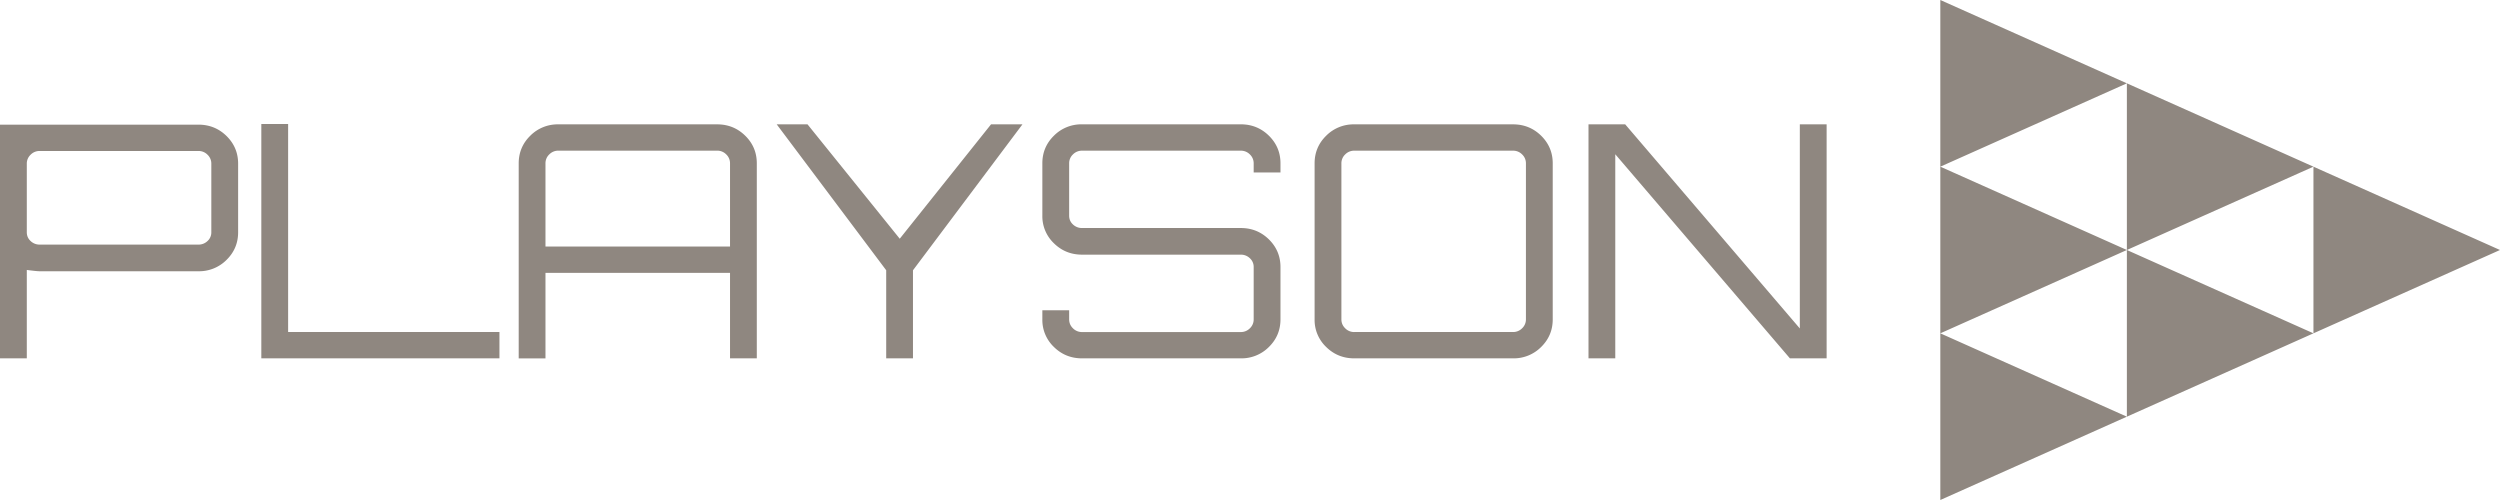
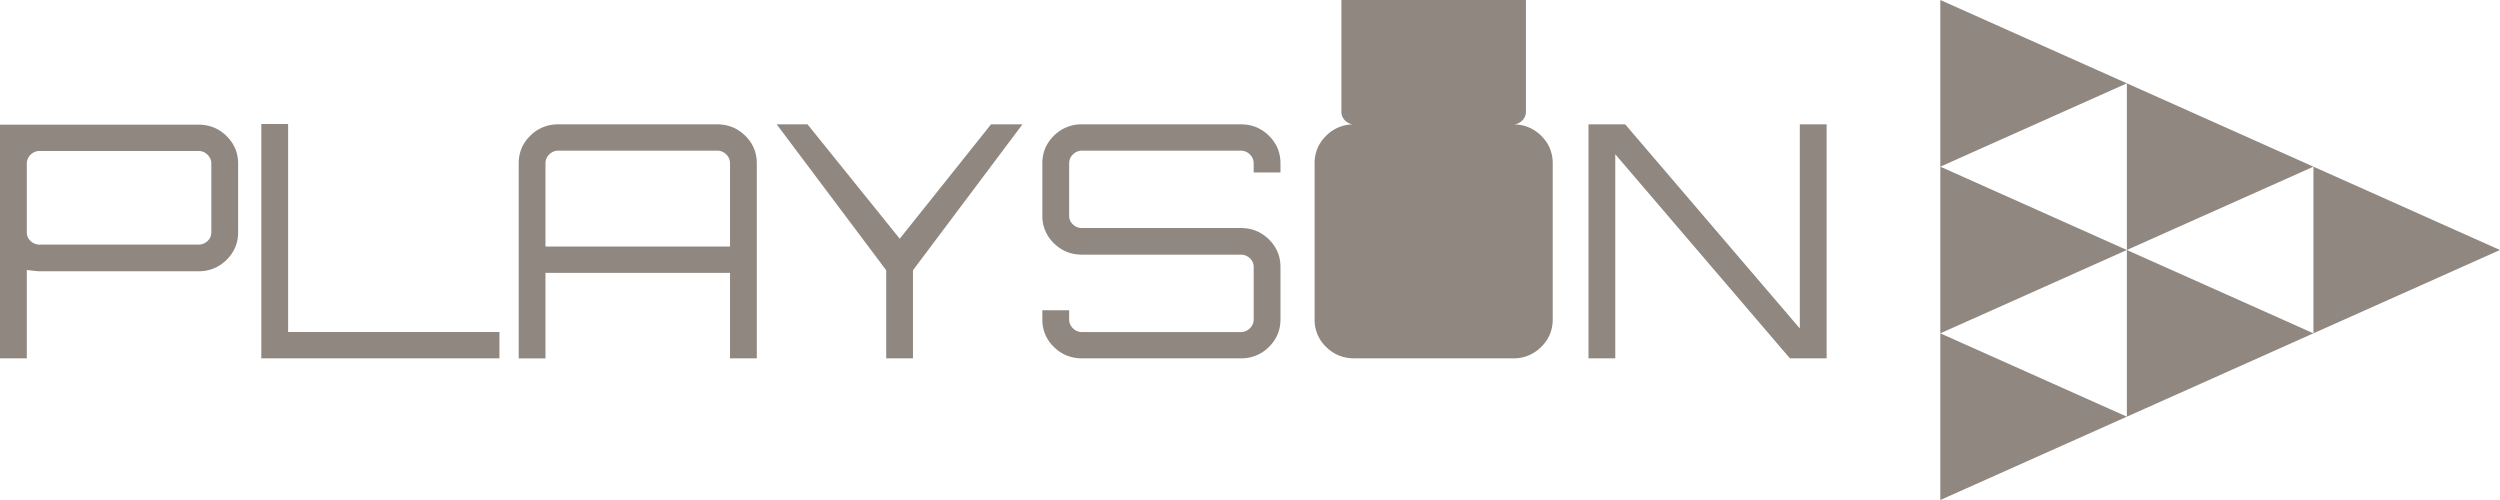
<svg xmlns="http://www.w3.org/2000/svg" width="100" height="20">
  <g id="Icons" stroke="none" stroke-width="1" fill="none" fill-rule="evenodd">
    <g id="Artboard" transform="translate(-580 -239)" fill="#8f8780" fill-rule="nonzero">
      <g id="Group-24" transform="translate(580 239)">
-         <path d="M77.613 0l7.462 3.333-7.462 3.334V0zm0 6.667L85.075 10l-7.462 3.333V6.667zm0 6.666l7.462 3.334L77.613 20v-6.667zm7.462-10l7.463 3.334L85.075 10V3.333zm7.463 3.334L100 10l-7.462 3.333V6.667zM85.075 10l7.463 3.333-7.463 3.334V10zM0 4.986h7.937c.441 0 .816.152 1.125.455.308.304.463.672.463 1.105V9.29c0 .434-.155.802-.463 1.105a1.545 1.545 0 01-1.125.455h-6.35c-.079 0-.25-.017-.515-.052v3.536H0V4.986zM8.453 9.29V6.546a.484.484 0 00-.152-.357.5.5 0 00-.364-.15h-6.35a.5.5 0 00-.363.15.484.484 0 00-.152.357V9.29c0 .139.05.256.152.351a.513.513 0 00.363.143h6.35a.513.513 0 00.364-.143.463.463 0 00.152-.35zm2 5.044V4.96h1.072v8.32h8.453v1.053h-9.525zm11.882-9.36h6.35c.441 0 .816.152 1.124.455.31.304.463.672.463 1.105v7.8h-1.071v-3.419h-7.382v3.42h-1.071v-7.8c0-.434.154-.802.463-1.106a1.545 1.545 0 011.124-.455zm-.516 4.888h7.382V6.533a.484.484 0 00-.152-.357.5.5 0 00-.364-.15h-6.35a.5.5 0 00-.363.15.484.484 0 00-.153.357v3.328zm17.822-4.888h1.257l-4.379 5.837v3.523h-1.071V10.81l-4.38-5.837H32.3l3.69 4.576 3.652-4.576zm11.578 1.56v.364h-1.072v-.364a.484.484 0 00-.152-.357.5.5 0 00-.364-.15h-6.35a.5.5 0 00-.363.15.484.484 0 00-.152.357v2.093c0 .139.05.256.152.351a.513.513 0 00.364.143h6.35c.44 0 .815.152 1.124.455.308.304.463.672.463 1.105v2.093c0 .434-.155.802-.463 1.105a1.545 1.545 0 01-1.125.455h-6.35c-.44 0-.815-.151-1.124-.455a1.491 1.491 0 01-.463-1.105v-.364h1.072v.364c0 .139.05.258.152.358a.5.5 0 00.364.15h6.35a.5.5 0 00.363-.15.484.484 0 00.152-.358V10.68a.463.463 0 00-.152-.35.513.513 0 00-.364-.144h-6.35c-.44 0-.815-.151-1.124-.455a1.491 1.491 0 01-.463-1.105V6.533c0-.433.154-.801.463-1.105a1.545 1.545 0 011.125-.455h6.35c.44 0 .815.152 1.124.455.308.304.463.672.463 1.105zm2.952-1.56h6.35c.441 0 .816.152 1.125.455.308.304.463.672.463 1.105v6.24c0 .434-.155.802-.463 1.105a1.545 1.545 0 01-1.125.455h-6.35c-.44 0-.815-.151-1.124-.455a1.491 1.491 0 01-.463-1.105v-6.24c0-.433.154-.801.463-1.105a1.545 1.545 0 011.124-.455zm0 8.307h6.35a.5.5 0 00.364-.15.484.484 0 00.152-.357v-6.24a.484.484 0 00-.152-.357.5.5 0 00-.364-.15h-6.35a.5.5 0 00-.363.15.484.484 0 00-.152.357v6.24c0 .139.05.258.152.358a.5.5 0 00.363.15zm17.822-.143V4.973h1.072v9.36h-1.469L64.611 6.17v8.164H63.54v-9.36h1.468l6.985 8.164z" id="Combined-Shape" />
+         <path d="M77.613 0l7.462 3.333-7.462 3.334V0zm0 6.667L85.075 10l-7.462 3.333V6.667zm0 6.666l7.462 3.334L77.613 20v-6.667zm7.462-10l7.463 3.334L85.075 10V3.333zm7.463 3.334L100 10l-7.462 3.333V6.667zM85.075 10l7.463 3.333-7.463 3.334V10zM0 4.986h7.937c.441 0 .816.152 1.125.455.308.304.463.672.463 1.105V9.29c0 .434-.155.802-.463 1.105a1.545 1.545 0 01-1.125.455h-6.35c-.079 0-.25-.017-.515-.052v3.536H0V4.986zM8.453 9.29V6.546a.484.484 0 00-.152-.357.5.5 0 00-.364-.15h-6.35a.5.5 0 00-.363.15.484.484 0 00-.152.357V9.29c0 .139.05.256.152.351a.513.513 0 00.363.143h6.35a.513.513 0 00.364-.143.463.463 0 00.152-.35zm2 5.044V4.96h1.072v8.32h8.453v1.053h-9.525zm11.882-9.36h6.35c.441 0 .816.152 1.124.455.31.304.463.672.463 1.105v7.8h-1.071v-3.419h-7.382v3.42h-1.071v-7.8c0-.434.154-.802.463-1.106a1.545 1.545 0 011.124-.455zm-.516 4.888h7.382V6.533a.484.484 0 00-.152-.357.5.5 0 00-.364-.15h-6.35a.5.5 0 00-.363.15.484.484 0 00-.153.357v3.328zm17.822-4.888h1.257l-4.379 5.837v3.523h-1.071V10.81l-4.38-5.837H32.3l3.69 4.576 3.652-4.576zm11.578 1.56v.364h-1.072v-.364a.484.484 0 00-.152-.357.5.5 0 00-.364-.15h-6.35a.5.5 0 00-.363.15.484.484 0 00-.152.357v2.093c0 .139.05.256.152.351a.513.513 0 00.364.143h6.35c.44 0 .815.152 1.124.455.308.304.463.672.463 1.105v2.093c0 .434-.155.802-.463 1.105a1.545 1.545 0 01-1.125.455h-6.35c-.44 0-.815-.151-1.124-.455a1.491 1.491 0 01-.463-1.105v-.364h1.072v.364c0 .139.05.258.152.358a.5.5 0 00.364.15h6.35a.5.5 0 00.363-.15.484.484 0 00.152-.358V10.68a.463.463 0 00-.152-.35.513.513 0 00-.364-.144h-6.35c-.44 0-.815-.151-1.124-.455a1.491 1.491 0 01-.463-1.105V6.533c0-.433.154-.801.463-1.105a1.545 1.545 0 011.125-.455h6.35c.44 0 .815.152 1.124.455.308.304.463.672.463 1.105zm2.952-1.56h6.35c.441 0 .816.152 1.125.455.308.304.463.672.463 1.105v6.24c0 .434-.155.802-.463 1.105a1.545 1.545 0 01-1.125.455h-6.35c-.44 0-.815-.151-1.124-.455a1.491 1.491 0 01-.463-1.105v-6.24c0-.433.154-.801.463-1.105a1.545 1.545 0 011.124-.455zh6.35a.5.5 0 00.364-.15.484.484 0 00.152-.357v-6.24a.484.484 0 00-.152-.357.5.5 0 00-.364-.15h-6.35a.5.5 0 00-.363.15.484.484 0 00-.152.357v6.24c0 .139.05.258.152.358a.5.5 0 00.363.15zm17.822-.143V4.973h1.072v9.36h-1.469L64.611 6.17v8.164H63.54v-9.36h1.468l6.985 8.164z" id="Combined-Shape" />
      </g>
    </g>
  </g>
</svg>